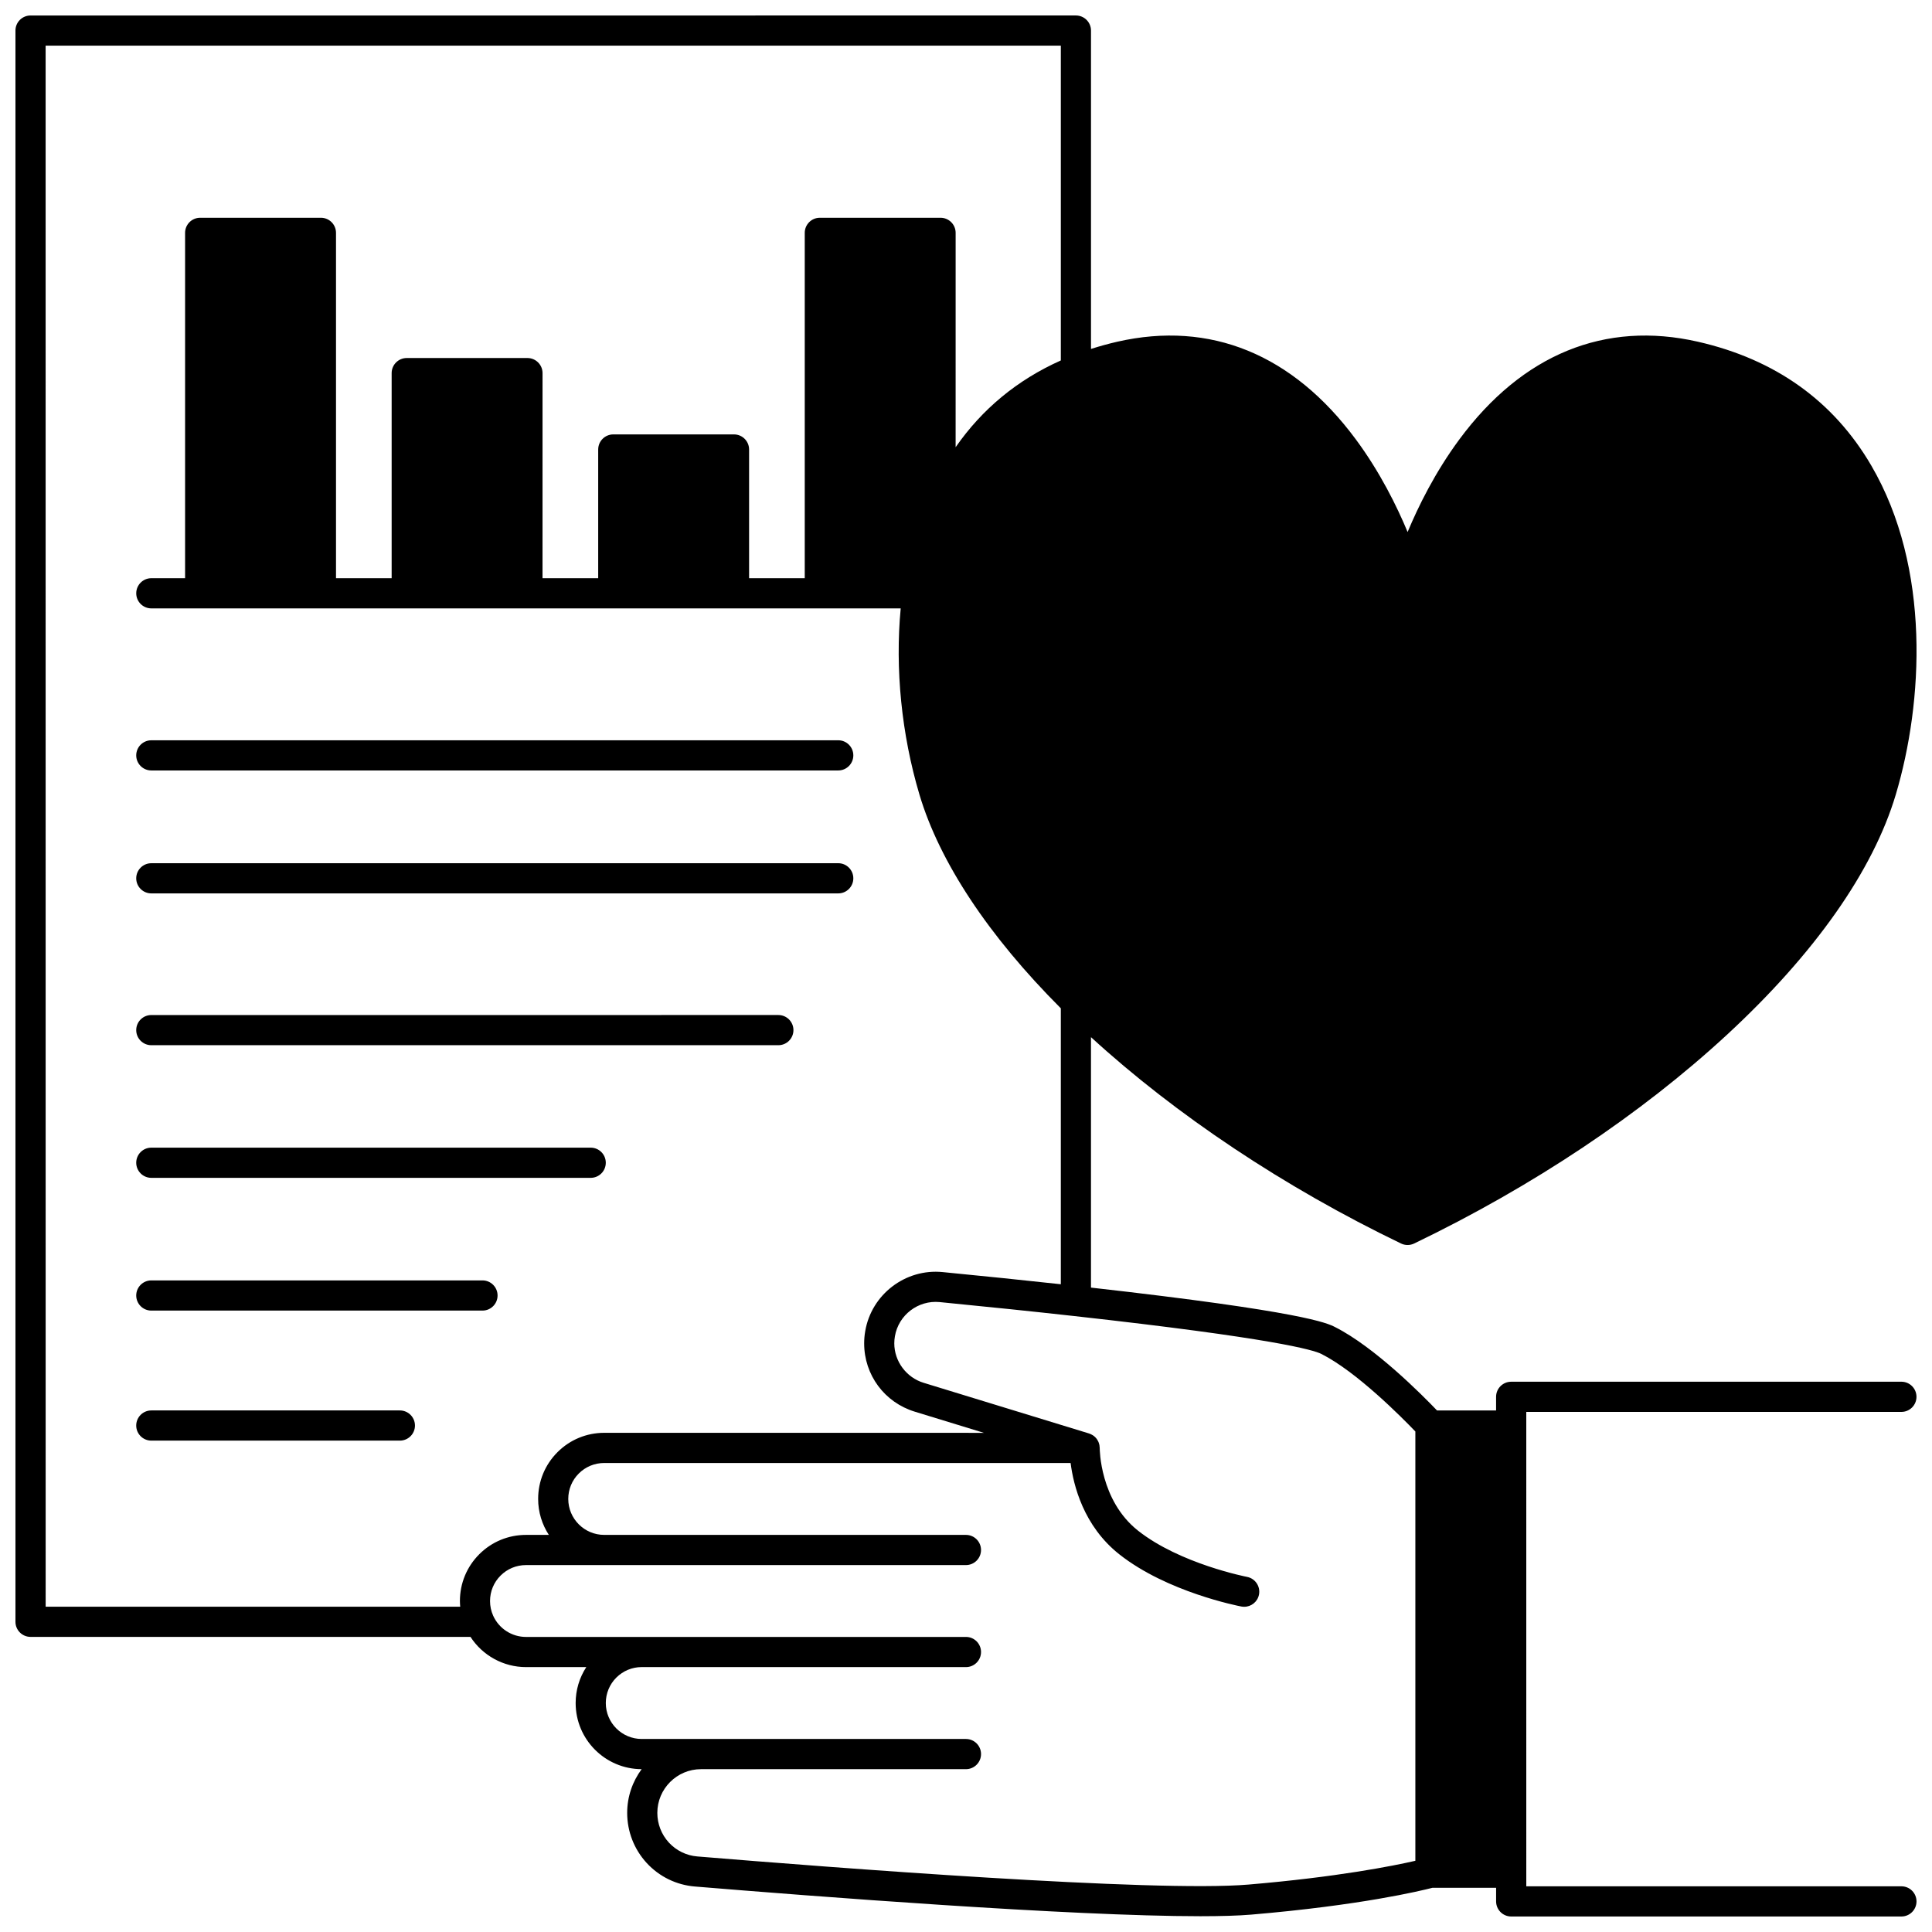
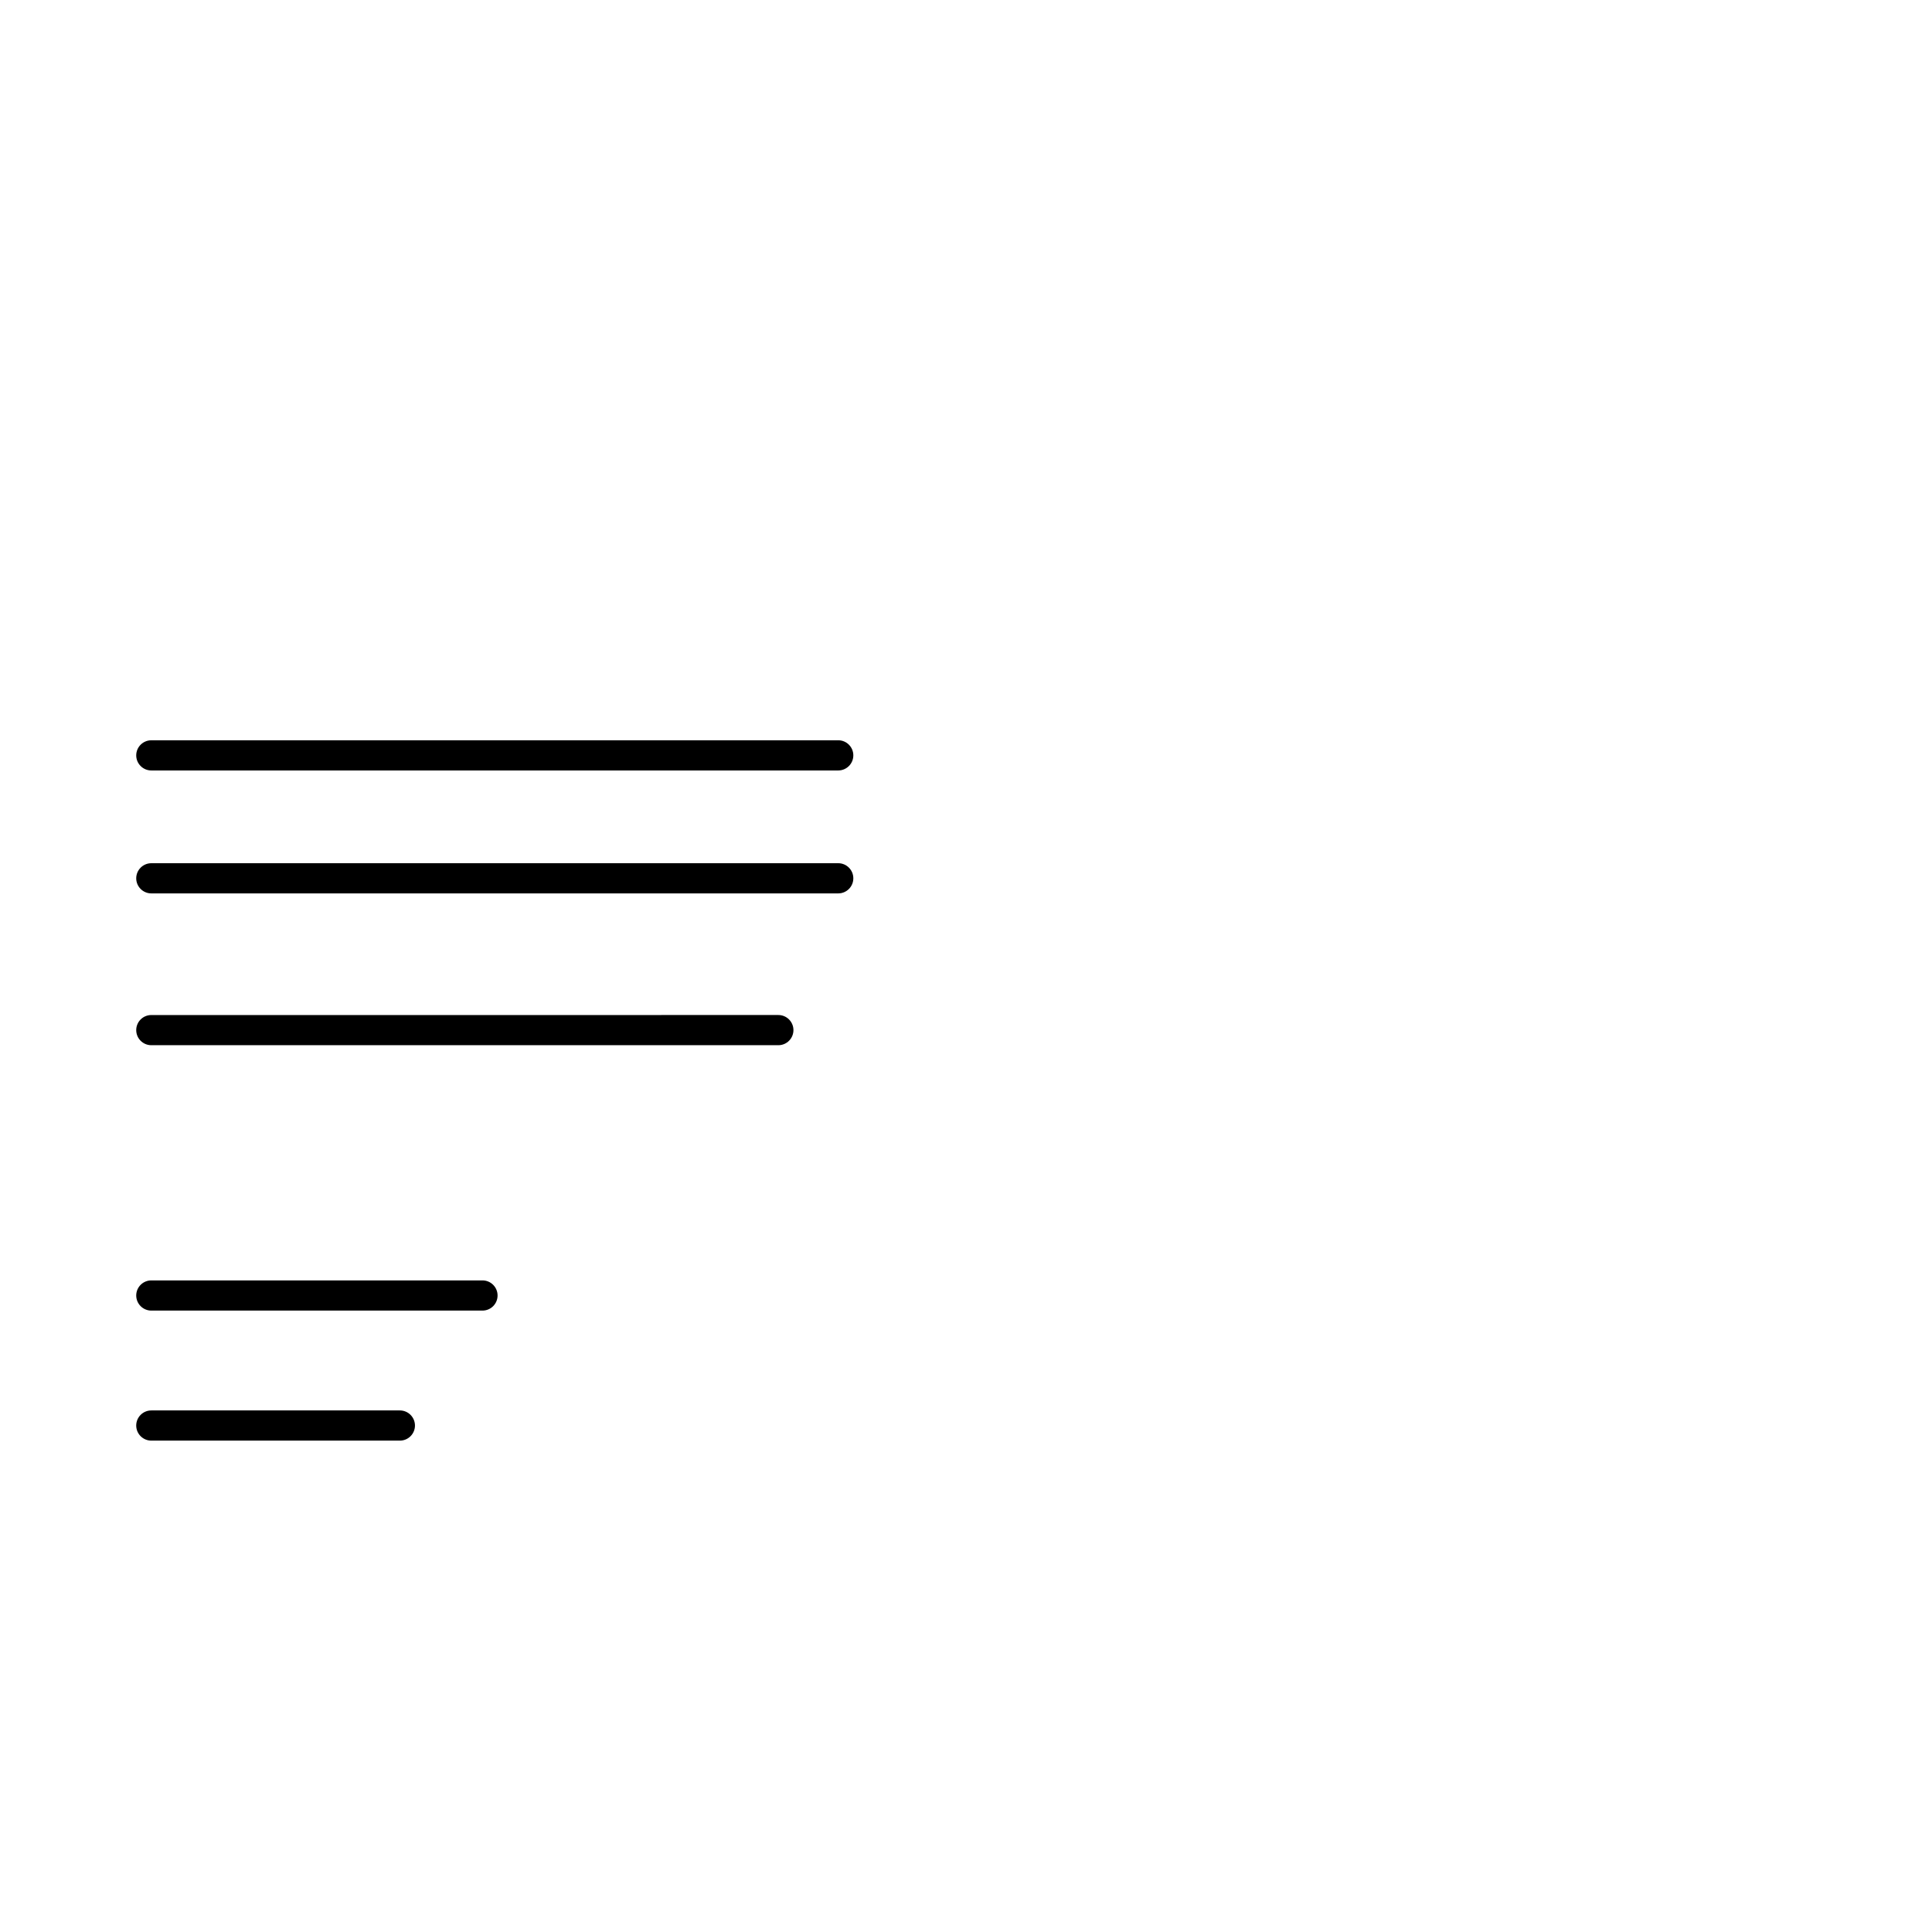
<svg xmlns="http://www.w3.org/2000/svg" width="800px" height="800px" version="1.1" viewBox="144 144 512 512">
  <defs>
    <clipPath id="a">
-       <path d="m148.09 148.09h503.81v503.81h-503.81z" />
-     </clipPath>
+       </clipPath>
  </defs>
  <g clip-path="url(#a)">
-     <path d="m548.48 518.17h99.406c2.207 0 4-1.789 4-4 0-2.207-1.789-4-4-4l-103.41 0.004c-2.207 0-4 1.789-4 4v3.609h-15.656c-3.93-4.109-16.543-16.82-27.059-22.117-2.019-1.016-8.09-4.062-64.641-10.438v-66.371c22.488 20.602 51.309 39.828 82.172 54.688 0.547 0.266 1.141 0.395 1.734 0.395s1.188-0.133 1.734-0.395c31.402-15.117 60.047-34.227 82.836-55.262 23.301-21.512 38.797-43.543 44.809-63.719 7.254-24.352 9.355-60.043-6.5-87.191-9.984-17.098-25.438-28.137-45.93-32.809-24.668-5.629-46.535 3.32-63.227 25.879-6.441 8.707-10.902 17.781-13.719 24.551-2.816-6.769-7.277-15.848-13.719-24.551-16.695-22.559-38.562-31.508-63.234-25.879-2.383 0.547-4.703 1.191-6.953 1.91v-84.371c0-2.207-1.789-4-4-4l-277.03 0.004c-2.211 0-4 1.789-4 3.996v421.69c0 2.207 1.789 4 4 4h116.59c3.195 4.934 8.719 8.008 14.715 8.008h15.973c-1.832 2.816-2.82 6.098-2.82 9.527 0 9.648 7.84 17.5 17.488 17.52-2.398 3.25-3.832 7.25-3.832 11.586 0 4.93 1.832 9.641 5.164 13.273 3.34 3.625 7.883 5.844 12.789 6.242 30.965 2.559 99.465 7.871 133.95 7.871 5.414 0 9.988-0.133 13.449-0.422 29.055-2.461 44.973-6.312 48.062-7.113h16.859v3.609c0 2.207 1.789 4 4 4h103.41c2.207 0 4-1.789 4-4 0-2.207-1.789-4-4-4h-99.41zm-392.39-362.07h269.04v83.426c-11.516 5.148-20.84 12.852-27.879 22.992l0.004-56.809c0-2.207-1.789-4-4-4h-31.988c-2.207 0-4 1.789-4 4v91.523l-14.75-0.004v-34.105c0-2.207-1.789-4-4-4h-31.988c-2.207 0-4 1.789-4 4v34.105h-14.754l0.004-54.348c0-2.207-1.789-4-4-4h-31.988c-2.207 0-4 1.789-4 4v54.348h-14.746v-91.52c0-2.207-1.789-4-4-4h-31.996c-2.207 0-4 1.789-4 4v91.523h-8.945c-2.207 0-4 1.789-4 4 0 2.207 1.789 4 4 4h198.59c-1.512 16.027 0.211 33.363 4.965 49.332 5.324 17.871 18.273 37.43 37.469 56.648v73.129c-9.824-1.074-20.332-2.156-31.312-3.223-9.863-0.977-18.875 5.918-20.523 15.66-0.188 1.059-0.281 2.144-0.281 3.234 0 8.367 5.391 15.641 13.414 18.098l18.32 5.613-100.61-0.008c-4.684 0-9.086 1.82-12.395 5.129s-5.129 7.707-5.129 12.395c0 3.512 1.051 6.781 2.836 9.527h-6.043c-4.684 0-9.086 1.82-12.395 5.129-3.309 3.309-5.129 7.707-5.129 12.395 0 0.508 0.035 1.008 0.078 1.508l-109.86-0.004zm318.79 487.33c-24.891 2.113-110.44-4.508-146.07-7.449-2.898-0.234-5.582-1.547-7.555-3.684-1.969-2.148-3.055-4.941-3.055-7.863 0-6.387 5.195-11.586 11.586-11.586h70.199c2.207 0 4-1.789 4-4 0-2.207-1.789-4-4-4h-85.914c-5.254 0-9.527-4.273-9.527-9.527 0-2.539 0.992-4.938 2.781-6.734 1.809-1.801 4.203-2.793 6.746-2.793l85.914 0.008c2.207 0 4-1.789 4-4 0-2.207-1.789-4-4-4l-116.59 0.004c-3.758 0-7.172-2.215-8.703-5.637-0.547-1.223-0.824-2.527-0.824-3.879 0-2.547 0.988-4.941 2.789-6.738 1.797-1.797 4.191-2.789 6.738-2.789h116.59c2.207 0 4-1.789 4-4 0-2.207-1.789-4-4-4h-95.859c-5.254 0-9.527-4.273-9.527-9.527 0-2.547 0.988-4.941 2.789-6.738 1.797-1.797 4.191-2.789 6.738-2.789h123.6c0.738 5.836 3.391 16.691 12.914 24.207 12.668 10.008 31.543 13.676 32.34 13.828 0.25 0.047 0.5 0.07 0.75 0.07 1.883 0 3.559-1.336 3.922-3.25 0.414-2.168-1.012-4.262-3.18-4.676-0.176-0.035-17.766-3.469-28.875-12.246-10.156-8.02-10.156-21.746-10.156-21.871 0-0.012-0.004-0.023-0.004-0.035 0-0.008 0.004-0.02 0.004-0.027 0-0.047-0.012-0.09-0.016-0.137-0.008-0.195-0.023-0.391-0.059-0.578-0.016-0.086-0.039-0.172-0.059-0.254-0.039-0.152-0.082-0.301-0.137-0.445-0.031-0.086-0.066-0.172-0.105-0.254-0.066-0.145-0.145-0.281-0.227-0.414-0.043-0.066-0.078-0.137-0.125-0.203-0.129-0.184-0.27-0.359-0.43-0.52-0.008-0.008-0.012-0.016-0.02-0.023-0.168-0.168-0.352-0.316-0.547-0.453-0.062-0.043-0.129-0.078-0.191-0.117-0.137-0.086-0.277-0.164-0.426-0.23-0.086-0.039-0.176-0.07-0.266-0.105-0.074-0.027-0.145-0.066-0.223-0.09l-43.852-13.434c-4.566-1.398-7.758-5.695-7.758-10.453 0-0.625 0.055-1.246 0.164-1.871 0.957-5.644 6.164-9.621 11.863-9.062 12.621 1.23 24.613 2.477 35.652 3.703 52.742 5.859 63.367 8.969 65.484 10.031 9.344 4.703 21.34 16.816 24.926 20.559v113.77c-5.918 1.359-20.762 4.316-44.219 6.301z" />
-   </g>
+     </g>
  <path d="m184.1 491.32h87.762c2.207 0 4-1.789 4-4 0-2.207-1.789-4-4-4h-87.762c-2.207 0-4 1.789-4 4 0.004 2.211 1.793 4 4 4z" />
  <path d="m249.97 517.78h-65.871c-2.207 0-4 1.789-4 4 0 2.207 1.789 4 4 4h65.871c2.207 0 4-1.789 4-4-0.004-2.207-1.793-4-4-4z" />
-   <path d="m184.1 456.14h116.44c2.207 0 4-1.789 4-4 0-2.207-1.789-4-4-4h-116.44c-2.207 0-4 1.789-4 4 0.004 2.207 1.793 4 4 4z" />
  <path d="m184.1 420.99h166.17c2.207 0 4-1.789 4-4 0-2.207-1.789-4-4-4l-166.17 0.004c-2.207 0-4 1.789-4 4 0.004 2.207 1.793 3.996 4 3.996z" />
  <path d="m184.1 380.76h182.04c2.207 0 4-1.789 4-4 0-2.207-1.789-4-4-4l-182.04 0.004c-2.207 0-4 1.789-4 4 0.004 2.203 1.793 3.996 4 3.996z" />
  <path d="m184.1 348.18h182.04c2.207 0 4-1.789 4-4 0-2.207-1.789-4-4-4l-182.04 0.004c-2.207 0-4 1.789-4 4 0.004 2.207 1.793 3.996 4 3.996z" />
</svg>